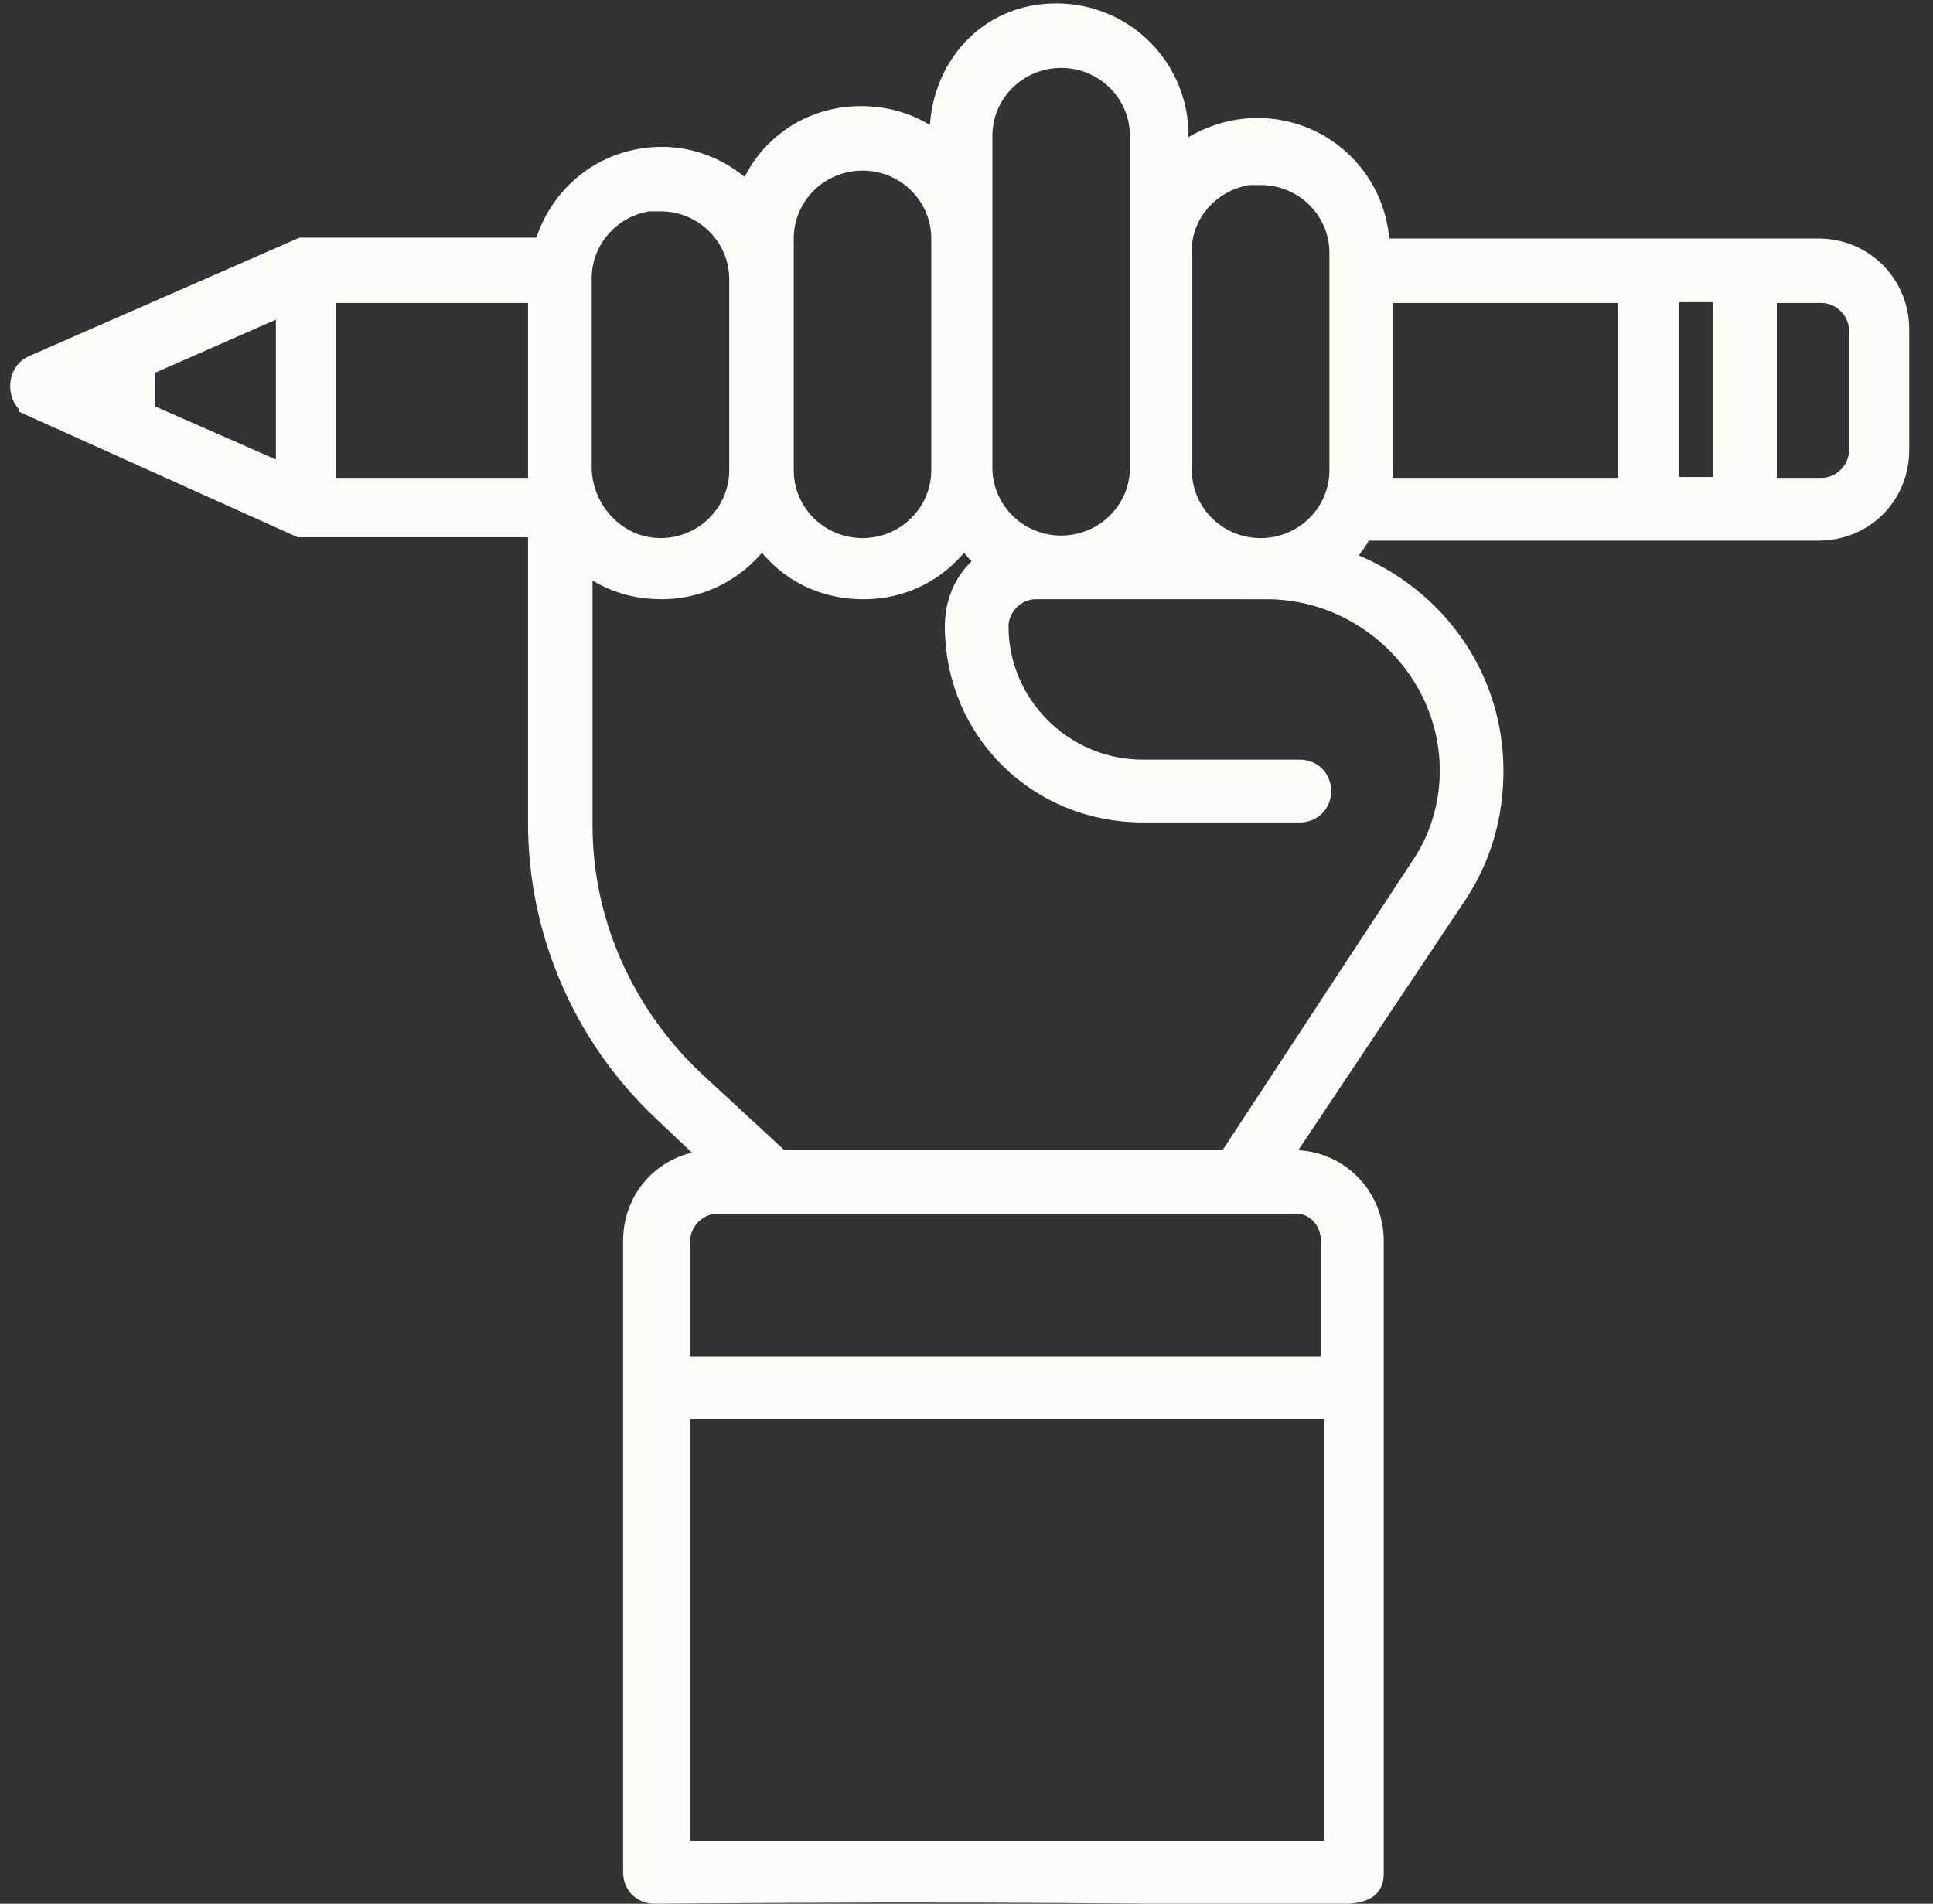
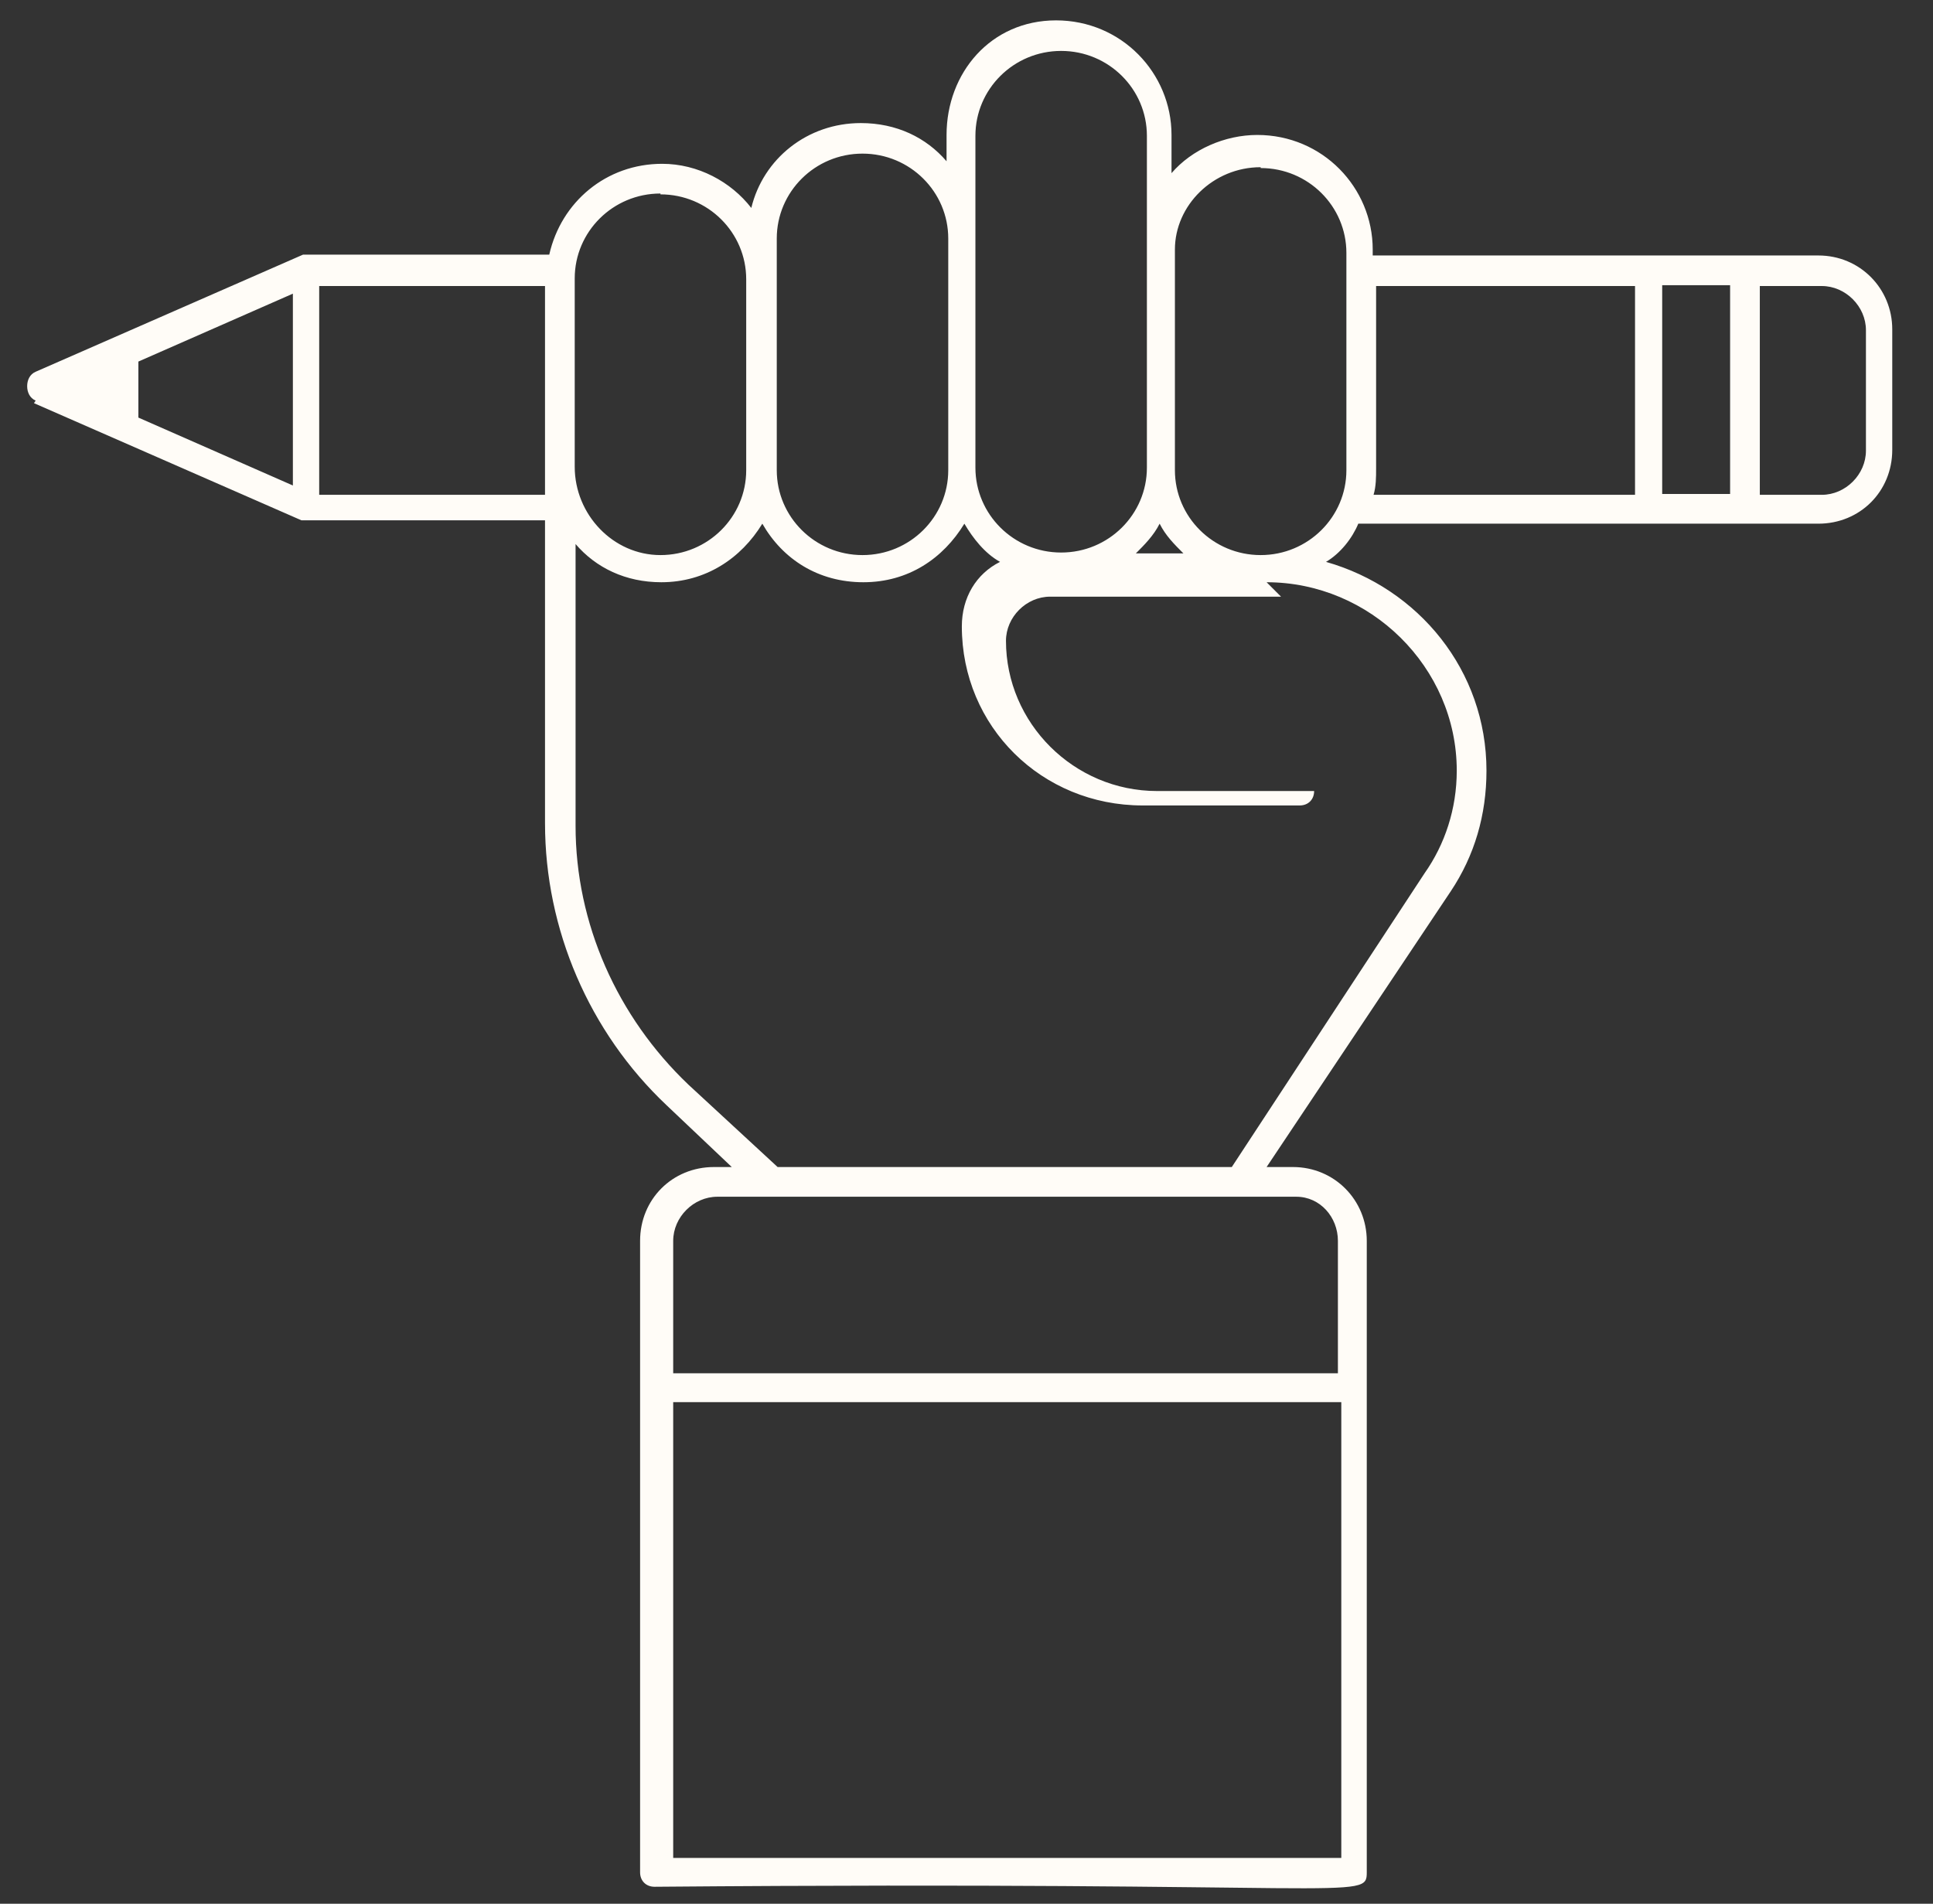
<svg xmlns="http://www.w3.org/2000/svg" id="Calque_1" version="1.1" viewBox="0 0 22.77 22.43">
  <rect x="0" y="0" width="22.77" height="22.43" fill="#333333" stroke="none" />
  <defs>
    <style>
      .st0 {
        fill: #fffcf7;
      }

      .st1 {
        fill: none;
        stroke: #fffcf7;
        stroke-width: .4px;
      }
    </style>
  </defs>
-   <path class="st0" d="M.4,4.75l3.15,1.38h2.87v3.57c0,1.25.52,2.46,1.43,3.32l.77.73h-.21c-.49,0-.87.38-.87.87v7.44c0,.1.07.17.17.17,8.29-.07,8.39.17,8.39-.17v-7.44c0-.48-.38-.87-.87-.87h-.31l2.17-3.25c.28-.42.42-.9.42-1.42,0-1.18-.8-2.15-1.89-2.46.17-.1.31-.28.38-.45h5.42c.49,0,.87-.38.87-.87v-1.42c0-.48-.38-.87-.87-.87-3.15,0-5.28,0-5.25,0v-.07c0-.73-.59-1.35-1.36-1.35-.38,0-.77.17-1.01.45v-.45c0-.73-.59-1.35-1.36-1.35s-1.29.62-1.29,1.35v.31c-.24-.28-.59-.45-1.01-.45-.63,0-1.15.42-1.29,1-.24-.31-.63-.52-1.05-.52-.66,0-1.19.45-1.33,1.07h-2.9L.42,4.38c-.07.03-.1.1-.1.17s.03.14.1.17l-.02.03ZM15.76,21.89h-7.83v-5.37h7.87v5.37h-.04ZM15.76,14.62v1.56h-7.83v-1.56c0-.28.24-.52.52-.52h6.82c.28,0,.49.24.49.52ZM14.92,6.86c1.22,0,2.24,1,2.24,2.22,0,.45-.14.87-.38,1.21l-2.27,3.46h-5.35l-1.05-.97c-.84-.8-1.33-1.9-1.33-3.05v-3.32c.24.28.59.45,1.01.45.52,0,.94-.28,1.19-.69.24.42.66.69,1.19.69s.94-.28,1.19-.69c.1.17.24.35.42.45-.28.14-.45.42-.45.76,0,1.18.94,2.11,2.13,2.11h1.85c.1,0,.17-.07.17-.17s-.07-.17-.17-.17h-1.85c-.98,0-1.78-.8-1.78-1.77,0-.28.24-.52.52-.52h2.73-.01ZM13.38,6.52c.1-.1.21-.21.28-.35.07.14.17.24.28.35,0,0-.56,0-.56,0ZM20.73,3.37h.73c.28,0,.52.24.52.52v1.42c0,.28-.24.52-.52.52h-.73v-2.46ZM20.38,5.82h-.8v-2.46h.8v2.46ZM19.26,3.37v2.46h-3.08c.03-.1.03-.21.03-.31v-2.15h3.05ZM14.85,1.98c.56,0,1.01.45,1.01,1v2.56c0,.55-.45,1-1.01,1s-1.01-.45-1.01-1v-2.6c0-.52.45-.97,1.01-.97h0ZM11.49,1.6c0-.55.45-1,1.01-1s1.01.45,1.01,1v3.91c0,.55-.45,1-1.01,1s-1.01-.45-1.01-1V1.6ZM9.15,2.81c0-.55.45-1,1.01-1s1.01.45,1.01,1v2.73c0,.55-.45,1-1.01,1s-1.01-.45-1.01-1v-2.73ZM7.78,2.29c.56,0,1.01.45,1.01,1v2.25c0,.55-.45,1-1.01,1s-1.01-.48-1.01-1.04v-2.22c0-.55.45-1,1.01-1h0ZM3.8,3.37h2.62c0,.14,0,2.6,0,2.46h-2.66v-2.46h.04ZM3.45,5.72l-1.82-.8v-.66l1.82-.8v2.25h0Z" />
-   <path class="st1" d="M.42,4.72l3.13,1.41h2.87v3.57c0,1.25.52,2.46,1.43,3.32l.77.73h-.21c-.49,0-.87.38-.87.87v7.44c0,.1.07.17.17.17,8.29-.07,8.39.17,8.39-.17v-7.44c0-.48-.38-.87-.87-.87h-.31l2.17-3.25c.28-.42.42-.9.42-1.42,0-1.18-.8-2.15-1.89-2.46.17-.1.31-.28.38-.45h5.42c.49,0,.87-.38.87-.87v-1.42c0-.48-.38-.87-.87-.87-3.15,0-5.28,0-5.25,0v-.07c0-.73-.59-1.35-1.36-1.35-.38,0-.77.17-1.01.45v-.45c0-.73-.59-1.35-1.36-1.35s-1.29.62-1.29,1.35v.31c-.24-.28-.59-.45-1.01-.45-.63,0-1.15.42-1.29,1-.24-.31-.63-.52-1.05-.52-.66,0-1.19.45-1.33,1.07h-2.9L.42,4.38c-.07.03-.1.1-.1.17s.03.14.1.17H.42ZM15.76,21.89h-7.83v-5.37h7.87v5.37h-.04ZM15.76,14.62v1.56h-7.83v-1.56c0-.28.24-.52.52-.52h6.82c.28,0,.49.24.49.52ZM14.92,6.86c1.22,0,2.24,1,2.24,2.22,0,.45-.14.87-.38,1.21l-2.27,3.46h-5.35l-1.05-.97c-.84-.8-1.33-1.9-1.33-3.05v-3.32c.24.28.59.45,1.01.45.52,0,.94-.28,1.19-.69.24.42.66.69,1.19.69s.94-.28,1.19-.69c.1.17.24.35.42.45-.28.14-.45.42-.45.76,0,1.18.94,2.11,2.13,2.11h1.85c.1,0,.17-.07.17-.17s-.07-.17-.17-.17h-1.85c-.98,0-1.78-.8-1.78-1.77,0-.28.24-.52.52-.52h2.73-.01ZM13.38,6.52c.1-.1.21-.21.28-.35.07.14.17.24.28.35,0,0-.56,0-.56,0ZM20.73,3.37h.73c.28,0,.52.24.52.52v1.42c0,.28-.24.52-.52.52h-.73v-2.46ZM20.38,5.82h-.8v-2.46h.8v2.46ZM19.26,3.37v2.46h-3.08c.03-.1.03-.21.03-.31v-2.15h3.05ZM14.85,1.98c.56,0,1.01.45,1.01,1v2.56c0,.55-.45,1-1.01,1s-1.01-.45-1.01-1v-2.6c0-.52.45-.97,1.01-.97h0ZM11.49,1.6c0-.55.45-1,1.01-1s1.01.45,1.01,1v3.91c0,.55-.45,1-1.01,1s-1.01-.45-1.01-1V1.6ZM9.15,2.81c0-.55.45-1,1.01-1s1.01.45,1.01,1v2.73c0,.55-.45,1-1.01,1s-1.01-.45-1.01-1v-2.73ZM7.78,2.29c.56,0,1.01.45,1.01,1v2.25c0,.55-.45,1-1.01,1s-1.01-.48-1.01-1.04v-2.22c0-.55.45-1,1.01-1h0ZM3.8,3.37h2.62c0,.14,0,2.6,0,2.46h-2.66v-2.46h.04ZM3.45,5.72l-1.82-.8v-.66l1.82-.8v2.25h0Z" />
+   <path class="st0" d="M.4,4.75l3.15,1.38h2.87v3.57c0,1.25.52,2.46,1.43,3.32l.77.73h-.21c-.49,0-.87.38-.87.87v7.44c0,.1.07.17.17.17,8.29-.07,8.39.17,8.39-.17v-7.44c0-.48-.38-.87-.87-.87h-.31l2.17-3.25c.28-.42.42-.9.42-1.42,0-1.18-.8-2.15-1.89-2.46.17-.1.31-.28.38-.45h5.42c.49,0,.87-.38.87-.87v-1.42c0-.48-.38-.87-.87-.87-3.15,0-5.28,0-5.25,0v-.07c0-.73-.59-1.35-1.36-1.35-.38,0-.77.17-1.01.45v-.45c0-.73-.59-1.35-1.36-1.35s-1.29.62-1.29,1.35v.31c-.24-.28-.59-.45-1.01-.45-.63,0-1.15.42-1.29,1-.24-.31-.63-.52-1.05-.52-.66,0-1.19.45-1.33,1.07h-2.9L.42,4.38c-.07.03-.1.1-.1.17s.03.14.1.17l-.02.03ZM15.76,21.89h-7.83v-5.37h7.87v5.37h-.04ZM15.76,14.62v1.56h-7.83v-1.56c0-.28.24-.52.52-.52h6.82c.28,0,.49.24.49.52ZM14.92,6.86c1.22,0,2.24,1,2.24,2.22,0,.45-.14.87-.38,1.21l-2.27,3.46h-5.35l-1.05-.97c-.84-.8-1.33-1.9-1.33-3.05v-3.32c.24.28.59.45,1.01.45.52,0,.94-.28,1.19-.69.24.42.66.69,1.19.69s.94-.28,1.19-.69c.1.17.24.35.42.45-.28.14-.45.42-.45.76,0,1.18.94,2.11,2.13,2.11h1.85c.1,0,.17-.07.17-.17h-1.85c-.98,0-1.78-.8-1.78-1.77,0-.28.24-.52.52-.52h2.73-.01ZM13.38,6.52c.1-.1.21-.21.28-.35.07.14.17.24.28.35,0,0-.56,0-.56,0ZM20.73,3.37h.73c.28,0,.52.24.52.52v1.42c0,.28-.24.52-.52.52h-.73v-2.46ZM20.38,5.82h-.8v-2.46h.8v2.46ZM19.26,3.37v2.46h-3.08c.03-.1.03-.21.03-.31v-2.15h3.05ZM14.85,1.98c.56,0,1.01.45,1.01,1v2.56c0,.55-.45,1-1.01,1s-1.01-.45-1.01-1v-2.6c0-.52.45-.97,1.01-.97h0ZM11.49,1.6c0-.55.45-1,1.01-1s1.01.45,1.01,1v3.91c0,.55-.45,1-1.01,1s-1.01-.45-1.01-1V1.6ZM9.15,2.81c0-.55.45-1,1.01-1s1.01.45,1.01,1v2.73c0,.55-.45,1-1.01,1s-1.01-.45-1.01-1v-2.73ZM7.78,2.29c.56,0,1.01.45,1.01,1v2.25c0,.55-.45,1-1.01,1s-1.01-.48-1.01-1.04v-2.22c0-.55.45-1,1.01-1h0ZM3.8,3.37h2.62c0,.14,0,2.6,0,2.46h-2.66v-2.46h.04ZM3.45,5.72l-1.82-.8v-.66l1.82-.8v2.25h0Z" />
</svg>